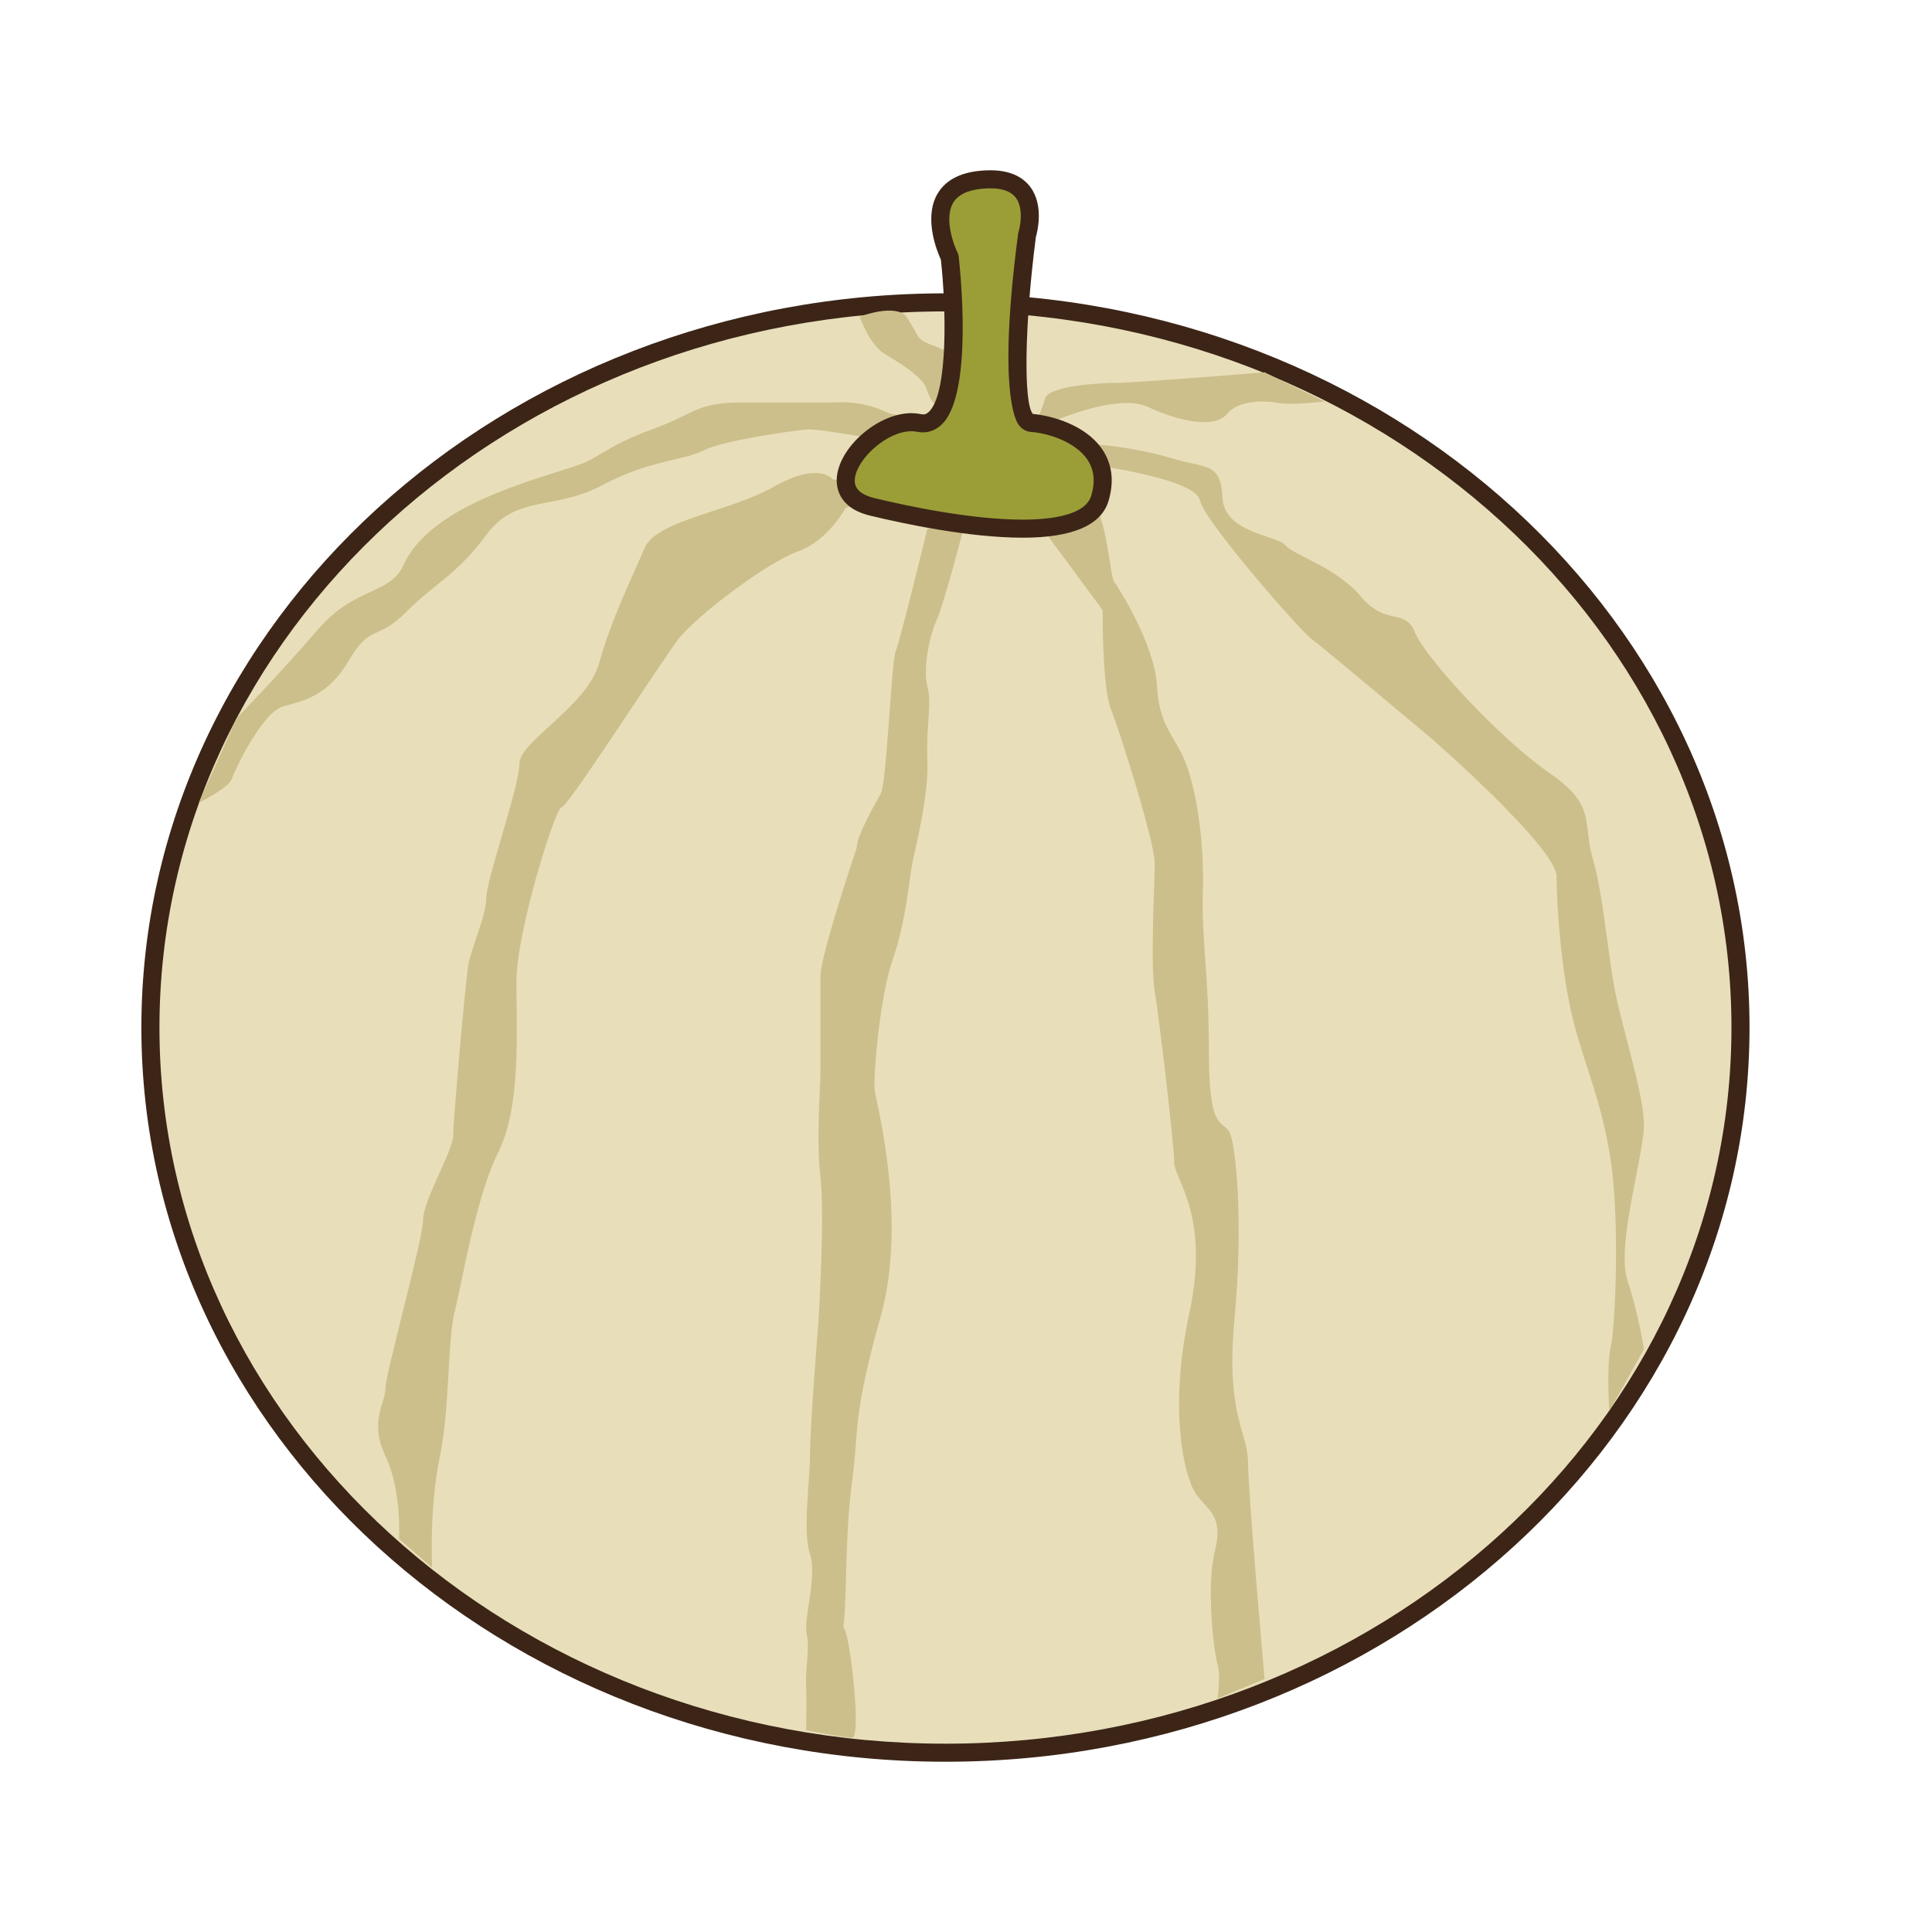
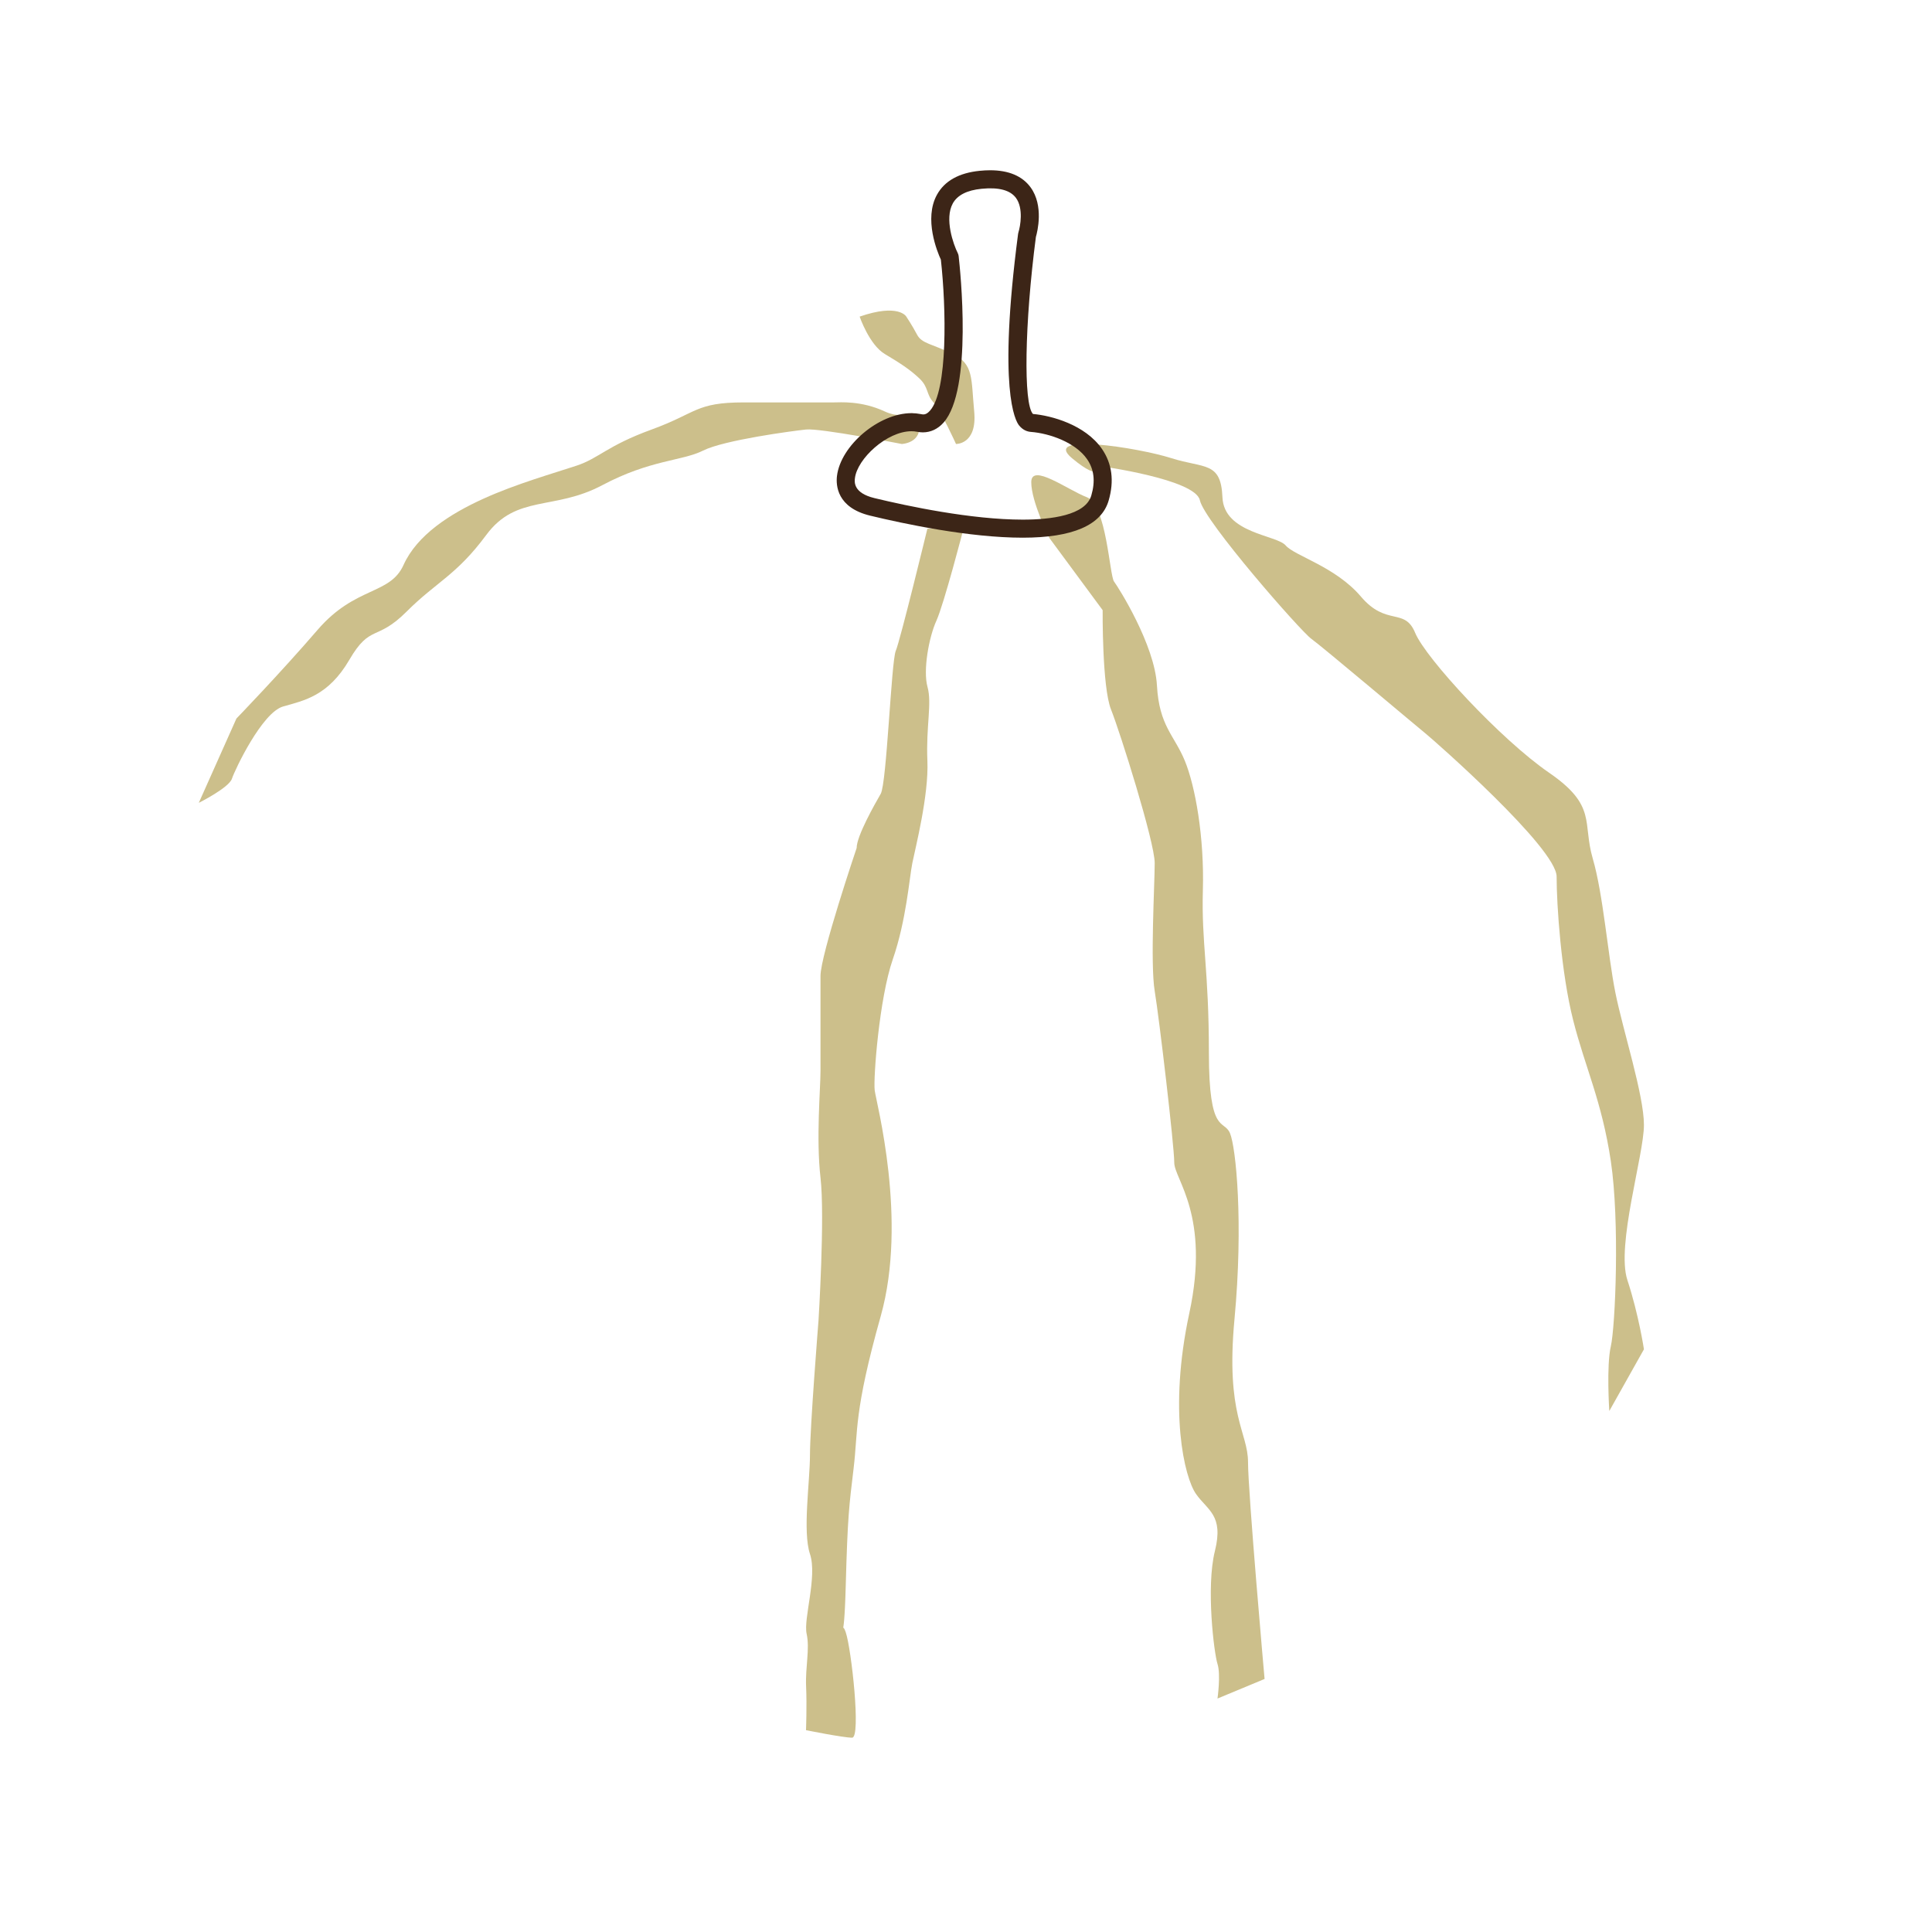
<svg xmlns="http://www.w3.org/2000/svg" version="1.1" id="Layer_1" x="0px" y="0px" width="500px" height="500px" viewBox="0 0 500 500" enable-background="new 0 0 500 500" xml:space="preserve">
  <g id="Layer_1_copy_48">
    <g>
-       <path fill="#E8DFBA" d="M450.438,265.926c0,103.651-92.123,187.675-205.752,187.675c-113.637,0-205.757-84.022-205.757-187.675    c0-103.648,92.12-187.672,205.757-187.672C358.312,78.254,450.438,162.278,450.438,265.926z" />
-       <path fill="#3C2517" d="M244.685,455.939c-114.749,0-208.097-85.237-208.097-190.014c0-104.77,93.348-190.009,208.097-190.009    c114.738,0,208.089,85.239,208.089,190.009C452.773,370.702,359.423,455.939,244.685,455.939z M244.685,80.591    c-112.17,0-203.419,83.142-203.419,185.335c0,102.196,91.249,185.338,203.419,185.338c112.161,0,203.415-83.142,203.415-185.338    C448.1,163.732,356.846,80.591,244.685,80.591z" />
-     </g>
+       </g>
    <g>
-       <path fill="#CCBF8B" d="M215.462,124.014c0,0-3.506-4.674-15.194,1.95c-11.685,6.62-30.388,8.57-33.506,15.971    c-3.111,7.402-8.566,18.309-11.685,29.61c-3.119,11.298-20.648,20.258-20.648,26.101s-8.571,29.998-8.571,34.674    c0,4.674-3.896,12.857-4.678,17.531c-0.774,4.676-3.892,40.125-3.892,44.022s-7.792,16.753-7.792,21.816    c0,5.062-9.739,39.737-9.739,43.638c0,3.893-4.287,8.565,0,17.522c4.284,8.965,3.505,21.432,3.505,21.432l8.571,7.402    c0,0-0.779-15.195,1.945-28.437c2.728-13.247,1.95-30.003,3.9-37.795c1.946-7.791,5.451-29.604,11.294-41.294    c5.846-11.688,4.677-30.774,4.677-44.025c0-13.244,10.13-45.191,11.688-45.191c1.556,0,25.323-37.011,29.997-43.245    c4.674-6.232,23.377-20.258,31.166-22.986c7.792-2.728,12.375-11.294,12.375-11.294s9.052-3.119,9.052-4.291    C227.928,125.964,215.462,124.014,215.462,124.014z" />
-     </g>
+       </g>
    <g>
      <path fill="#CCBF8B" d="M240.007,136.817c0,0-7.015,28.882-8.18,31.609c-1.172,2.728-2.337,34.288-3.899,37.012    c-1.557,2.724-6.229,10.907-6.229,14.025c0,0-9.354,27.656-9.354,33.111c0,5.459,0,19.871,0,24.546c0,4.678-1.165,17.534,0,27.661    c1.171,10.131-0.519,37.009-0.519,37.009s-2.206,27.666-2.206,34.677c0,7.012-1.95,19.868,0,25.707    c1.95,5.846-1.734,16.758-0.865,20.649c0.865,3.898-0.357,8.572-0.135,13.638c0.223,5.065-0.027,11.301-0.027,11.301    s9.598,1.947,11.935,1.947c2.337,0-0.186-22.986-1.65-27.271c-1.465-4.289-0.481,5.841,0-12.082    c0.482-17.914,0.872-20.647,2.041-30.388c1.172-9.737,0-14.411,7.011-39.345c7.015-24.934-1.165-55.321-1.557-58.439    c-0.39-3.115,1.17-23.765,4.675-33.894c3.505-10.125,4.287-21.04,5.064-24.936c0.782-3.893,4.284-17.527,3.896-26.488    c-0.387-8.964,1.229-14.807,0.03-19.093c-1.199-4.284,0.357-12.854,2.306-17.141c1.95-4.283,7.015-23.817,7.015-23.817h-9.352    V136.817z" />
    </g>
    <g>
      <path fill="#CCBF8B" d="M271.562,139.208l13.803,18.699c0,0-0.168,19.868,2.169,25.713c2.337,5.846,11.302,34.281,11.302,39.736    s-1.169,26.104,0,33.119c1.165,7.01,5.062,40.127,5.062,44.412c0,4.283,9.352,13.635,3.898,38.956    c-5.455,25.323-1.259,42.472,1.703,46.753c2.971,4.284,7.254,5.449,4.918,14.805c-2.337,9.348-0.22,26.487,0.67,29.216    c0.889,2.733,0,8.964,0,8.964l12.184-5.064c0,0-4.283-48.31-4.283-56.102s-5.842-12.082-3.505-37.008    c2.336-24.938,0.391-44.471-1.169-48.146c-1.561-3.67-5.455,0.613-5.455-20.812c0-21.428-1.947-28.441-1.558-42.076    c0.393-13.635-1.947-26.882-4.677-33.502c-2.728-6.627-6.627-8.964-7.209-19.48c-0.579-10.52-9.931-25.323-11.101-26.883    c-1.168-1.555-1.948-19.867-7.014-21.813c-5.064-1.95-14.412-8.964-14.412-3.9S271.562,139.208,271.562,139.208z" />
    </g>
    <g>
      <path fill="#CCBF8B" d="M284.8,120.649c0,0,24.553,3.364,25.725,8.819c1.169,5.452,26.098,33.894,28.827,35.84    c2.729,1.946,27.66,22.986,29.607,24.545c1.949,1.559,33.893,29.61,33.893,37.011c0,7.402,1.172,24.889,4.287,37.183    c3.114,12.295,7.405,20.861,9.742,36.45c2.333,15.584,1.168,42.854,0,47.919c-1.173,5.064-0.395,16.75-0.395,16.75l8.964-15.968    c0,0-1.343-8.966-4.287-17.925c-2.942-8.961,4.287-32.336,4.287-40.129c0-7.789-5.455-24.541-7.401-34.283    c-1.95-9.738-3.118-25.323-5.846-34.671c-2.729-9.352,1.168-13.638-11.298-22.208c-12.468-8.57-31.946-29.61-34.675-36.23    c-2.728-6.621-7.404-1.559-14.021-9.351c-6.623-7.789-17.145-10.517-19.48-13.244c-2.337-2.728-15.972-3.119-16.362-12.466    c-0.391-9.352-4.673-7.402-13.247-10.129c-8.569-2.728-33.643-6.637-25.71,0C285.339,125.196,284.8,120.649,284.8,120.649z" />
    </g>
    <g>
-       <path fill="#CCBF8B" d="M270.454,109.979c0,0,18.245-8.563,26.624-4.664c8.381,3.896,17.339,5.593,20.457,1.825    c3.117-3.772,10.126-3.469,13.244-2.842c3.117,0.626,12.079-0.381,12.079-0.381l-15.59-7.563c0,0-33.503,2.725-38.173,2.725    c-4.677,0-17.8,0.771-18.643,4.088c-0.838,3.317-5.516,13.446-5.516,13.446L270.454,109.979z" />
-     </g>
+       </g>
    <g>
      <path fill="#CCBF8B" d="M233.383,114.905c0,0-21.147-4.135-24.791-3.745c-3.646,0.391-21.181,2.725-26.633,5.452    s-13.635,2.34-26.101,8.96c-12.47,6.621-22.212,2.337-30.001,12.857s-12.854,12.075-20.646,19.868    c-7.792,7.792-9.354,3.118-14.803,12.466c-5.456,9.352-11.691,10.52-17.146,12.079c-5.452,1.559-12.467,16.362-13.244,18.699    c-0.778,2.337-8.571,6.233-8.571,6.233l9.739-21.817c0,0,11.297-11.685,21.039-22.986c9.739-11.294,18.696-8.96,22.205-16.75    c3.509-7.792,12.079-13.247,20.649-17.14c8.569-3.899,18.309-6.626,24.15-8.573c5.847-1.946,7.793-5.119,19.481-9.375    c11.688-4.26,11.297-6.991,23.764-6.991c12.47,0,21.817,0,23.376,0c1.56,0,7.052-0.485,13.123,2.34    c6.067,2.826,7.729-2.259,8.792,2.96C238.838,114.662,233.383,114.905,233.383,114.905z" />
    </g>
    <g>
      <path fill="#CCBF8B" d="M222.476,81.938c0,0,2.479,7.26,6.499,9.671c4.018,2.404,6.449,3.967,8.935,6.304    c2.486,2.337,1.703,4.041,3.656,6.199c1.953,2.158,5.847,10.792,5.847,10.792s5.524,0.148,4.707-8.422    c-0.815-8.57-0.088-12.217-5.517-14.874c-5.428-2.657-8.034-2.657-9.263-4.997c-1.229-2.337-2.789-4.674-2.789-4.674    S232.605,78.432,222.476,81.938z" />
    </g>
    <g>
-       <path fill="#9B9E37" d="M265.798,60.831c0,0,5.149-16.019-12.012-14.301c-17.157,1.714-8.011,20.02-8.011,20.02    s5.196,45.534-8.009,42.895c-11.435-2.287-28.596,17.732-12.008,21.736c16.584,4.003,54.909,11.439,58.913-2.287    c4.004-13.729-10.297-18.877-17.733-19.45C259.508,108.874,265.798,60.831,265.798,60.831z" />
      <path fill="#3C2517" d="M264.68,139.154c-0.003,0,0,0-0.003,0c-13.79,0-30.647-3.573-39.467-5.701    c-8.617-2.081-8.887-7.859-8.604-10.25c0.942-7.913,10.85-16.278,19.275-16.278c0.805,0,1.596,0.081,2.347,0.229    c0.717,0.142,1.4,0.307,2.451-0.872c4.65-5.213,4.206-26.562,2.819-39.085c-0.903-1.959-4.466-10.54-1.011-16.803    c1.97-3.569,5.69-5.654,11.065-6.189c0.956-0.094,1.847-0.142,2.681-0.142c4.815,0,8.345,1.489,10.49,4.432    c3.454,4.742,1.754,11.489,1.366,12.827c-2.923,22.437-3.26,43.208-0.761,45.813c4.688,0.407,13.493,2.741,17.852,9.038    c2.629,3.806,3.213,8.304,1.736,13.376C285.057,135.921,277.573,139.154,264.68,139.154z M235.882,111.602    c-6.364,0-14.032,7.132-14.628,12.153c-0.115,0.943-0.458,3.822,5.051,5.152c8.621,2.081,25.067,5.57,38.372,5.573h0.003    c7.268,0,16.244-1.085,17.75-6.247c1.081-3.697,0.721-6.775-1.095-9.402c-2.979-4.307-9.646-6.677-14.574-7.058    c-0.812-0.061-1.995-0.401-3.022-1.67c-0.975-1.192-5.543-9.2-0.258-49.579c0.018-0.138,0.045-0.279,0.092-0.414    c0.49-1.553,1.334-6.189-0.633-8.876c-1.476-2.007-4.412-2.825-8.92-2.377c-3.752,0.371-6.254,1.65-7.437,3.788    c-2.209,4.018,0.175,10.645,1.283,12.86c0.125,0.242,0.202,0.505,0.232,0.778c0.396,3.512,3.694,34.566-3.927,43.11    c-1.461,1.633-3.307,2.499-5.327,2.502h-0.004c-0.491,0-1-0.054-1.531-0.158C236.857,111.645,236.38,111.602,235.882,111.602z" />
    </g>
  </g>
</svg>